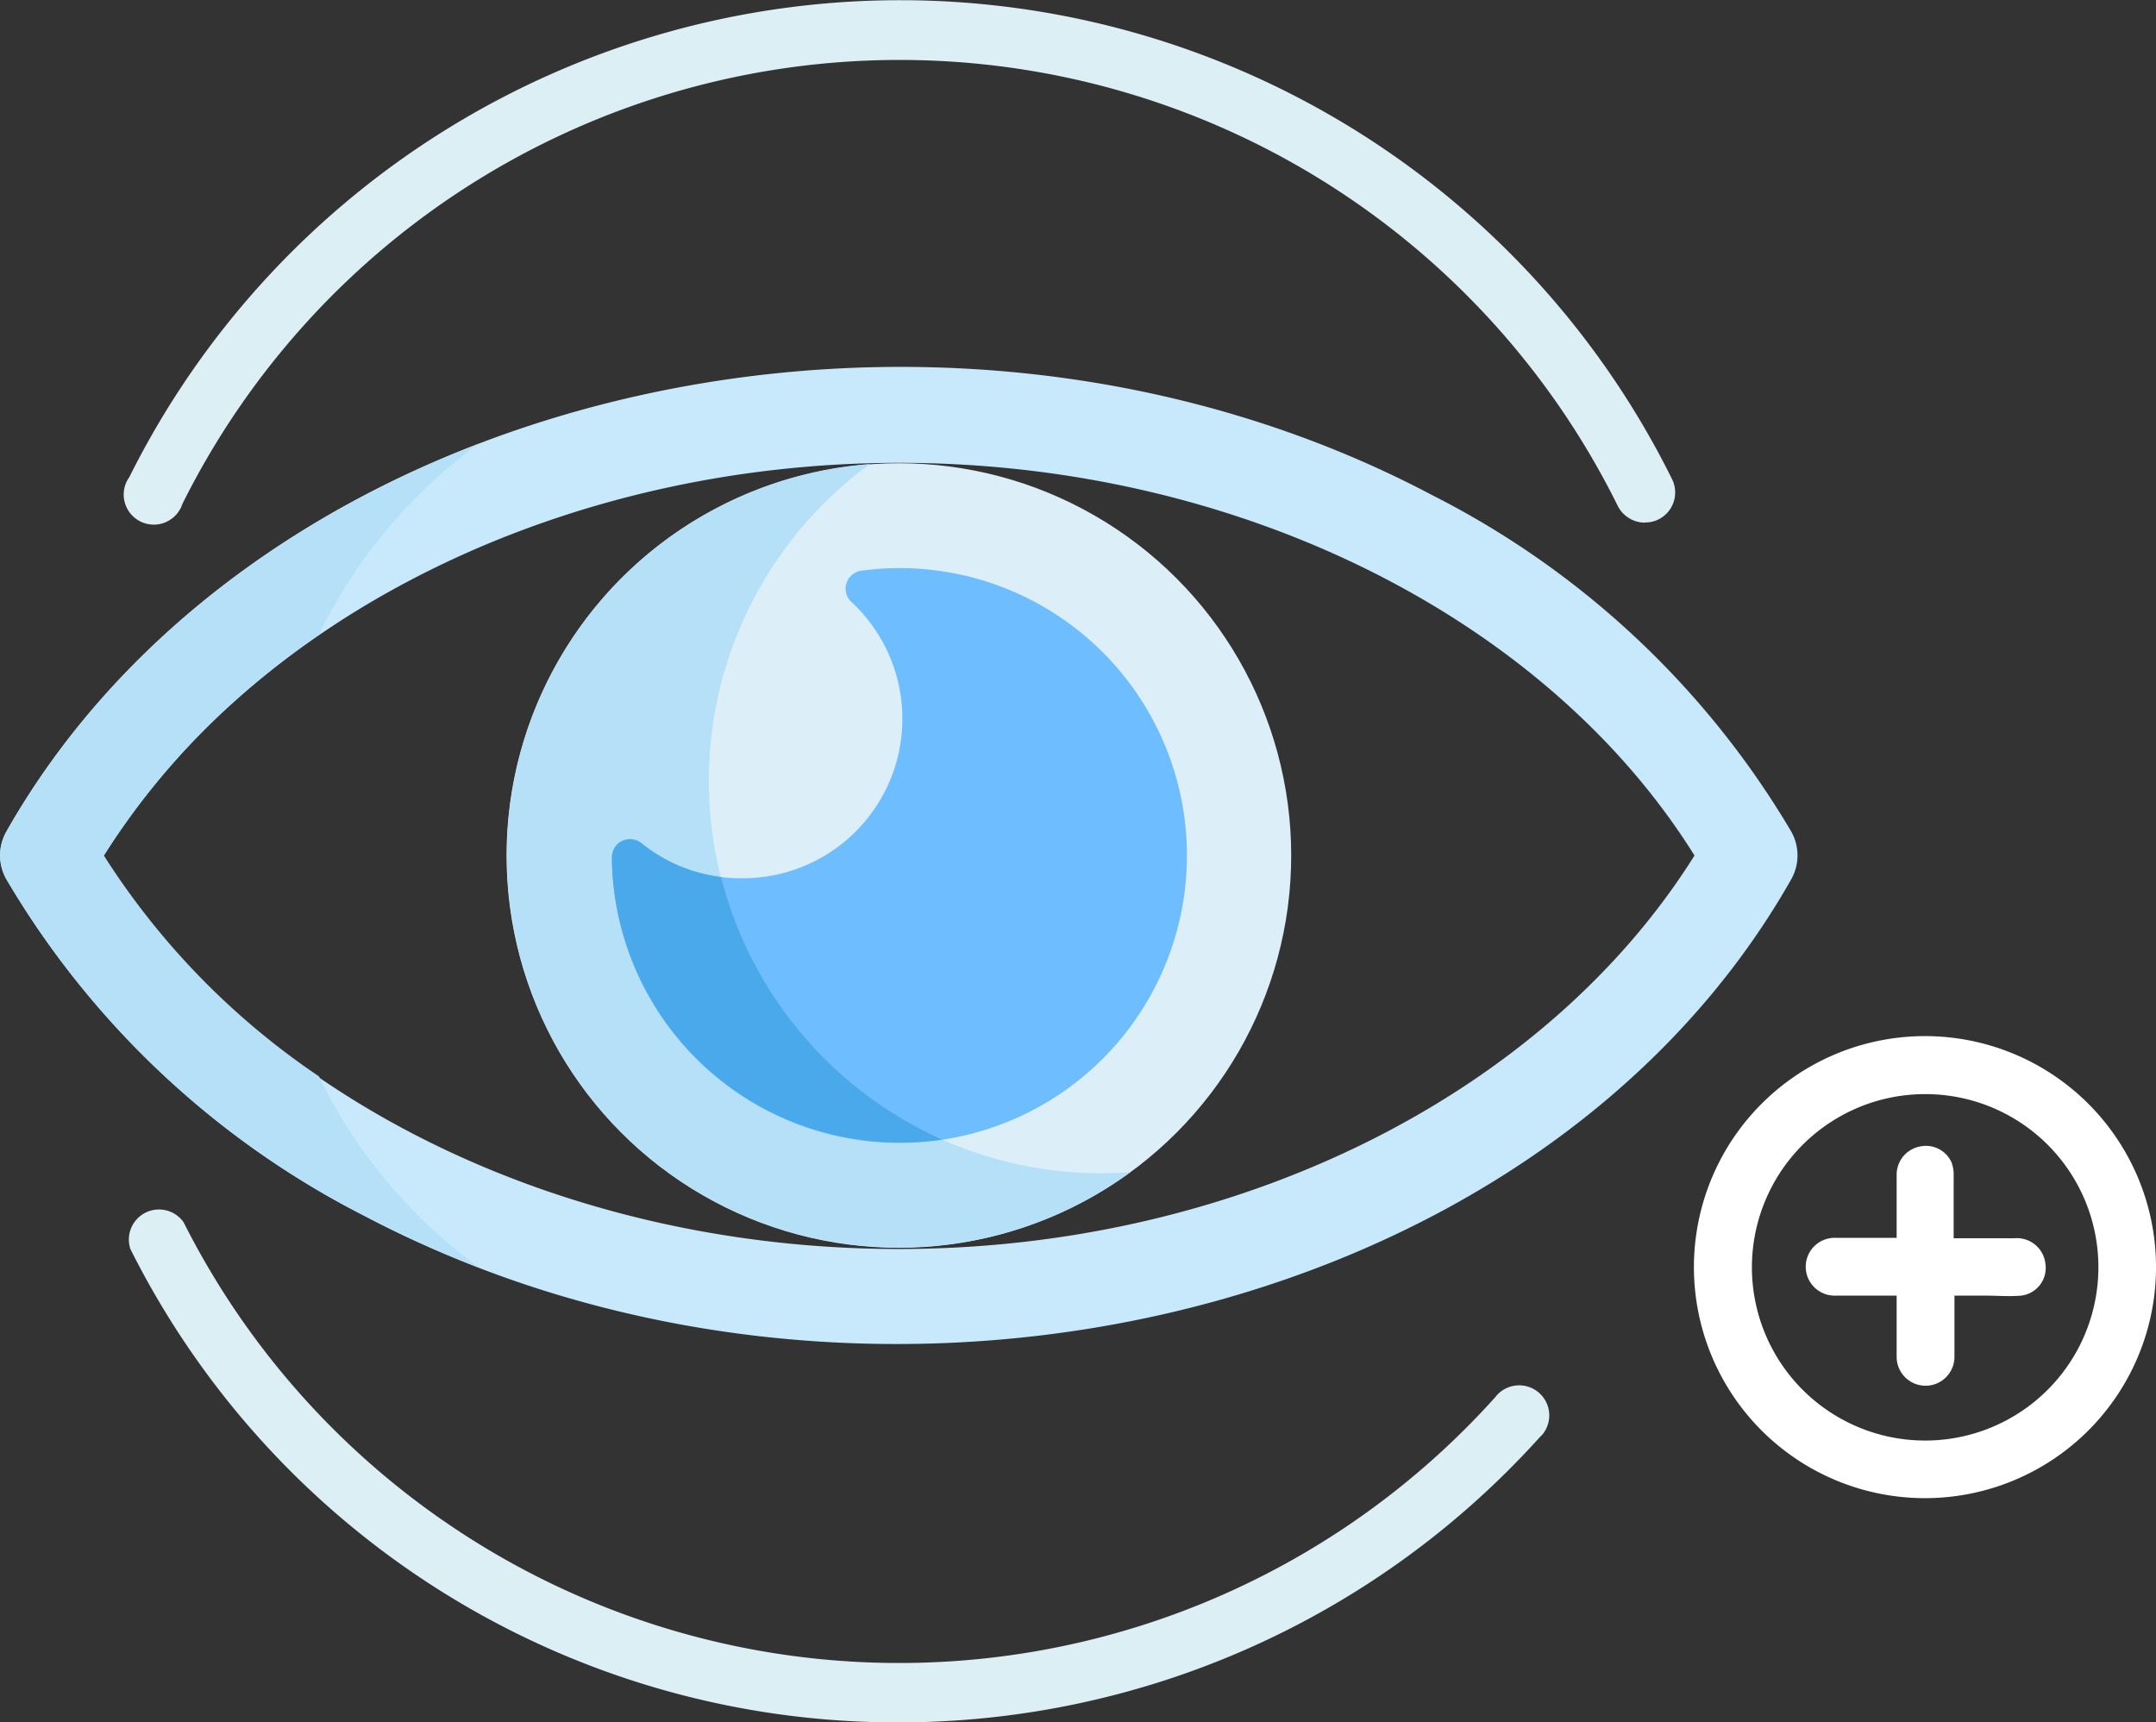
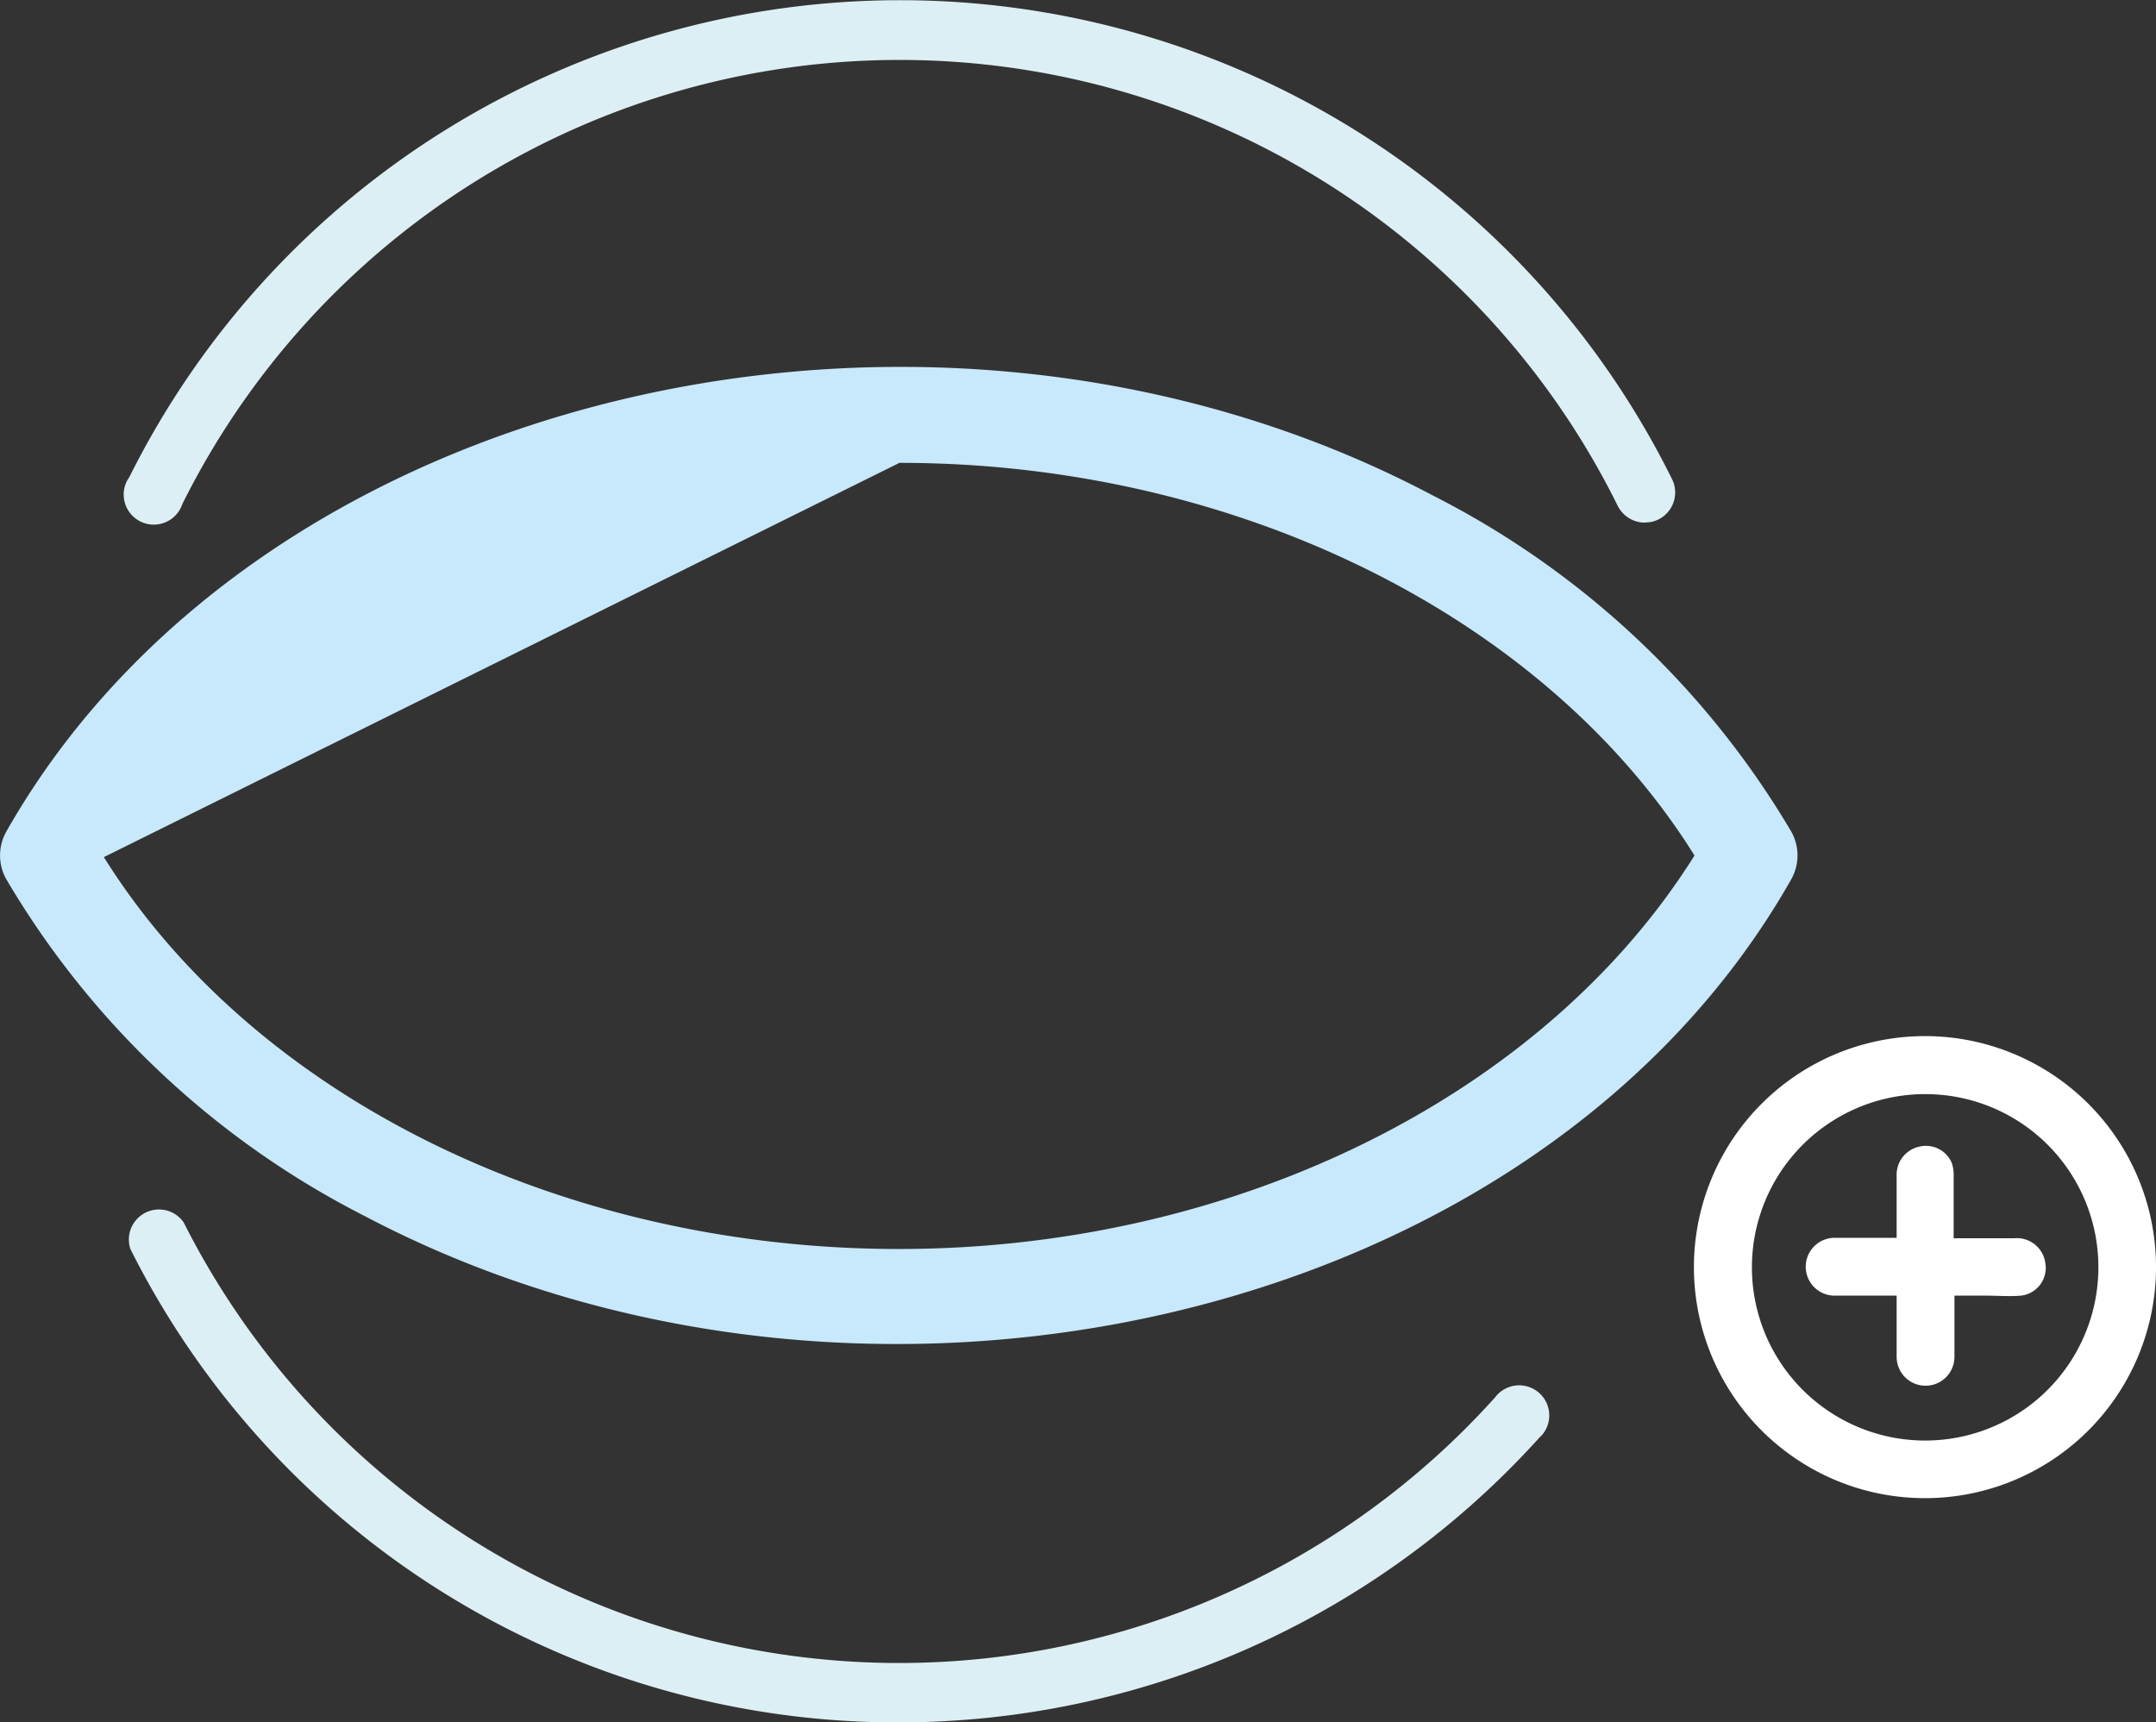
<svg xmlns="http://www.w3.org/2000/svg" id="Layer_1" data-name="Layer 1" viewBox="0 0 108.15 86.41">
  <rect x="0" y="0" width="108.15" height="86.41" fill="#333333" stroke="none" />
  <defs>
    <style>.cls-1{fill:#c8e9fc;}.cls-2{fill:#dceff9;}.cls-3{fill:#b5e0f7;}.cls-4{fill:#6ebeff;}.cls-5{fill:#49a9ea;}.cls-6{fill:#dceff4;}.cls-7{fill:#fff;}</style>
  </defs>
  <title>ico-pres</title>
-   <path class="cls-1" d="M18.28,61A44,44,0,0,1,.31,44.1a2.44,2.44,0,0,1,0-2.37C13,19.36,47,11.69,71.86,24.85a44,44,0,0,1,18,16.88,2.44,2.44,0,0,1,0,2.37C77.2,66.46,43.2,74.14,18.28,61Zm-13.07-18c7.49,12,22.94,19.66,39.88,19.66S77.48,54.92,85,42.92c-7.49-12-23-19.7-39.88-19.7S12.7,30.91,5.21,42.92Z" />
-   <circle class="cls-2" cx="45.09" cy="42.92" r="19.68" />
-   <path class="cls-3" d="M55.25,58.86A19.68,19.68,0,0,1,43.64,23.28,19.68,19.68,0,1,0,56.71,58.8C56.23,58.84,55.74,58.86,55.25,58.86Z" />
-   <path class="cls-3" d="M16,54A37.87,37.87,0,0,1,5.21,42.92,37.87,37.87,0,0,1,16,31.84,25.75,25.75,0,0,1,24,22.27C14.23,26,5.47,32.63.32,41.73a2.39,2.39,0,0,0,0,2.37A44.07,44.07,0,0,0,18.29,61,52,52,0,0,0,24,63.57,25.76,25.76,0,0,1,16,54Z" />
-   <path class="cls-4" d="M43.21,28.63a.91.91,0,0,0-.51,1.56,8,8,0,0,1-5.52,13.87,7.9,7.9,0,0,1-5-1.76.92.92,0,0,0-1.28.14,1,1,0,0,0-.2.58A14.42,14.42,0,1,0,45,28.5,15.23,15.23,0,0,0,43.21,28.63Z" />
-   <path class="cls-5" d="M47.26,57.17A19.75,19.75,0,0,1,36.17,44a7.91,7.91,0,0,1-4-1.7.92.92,0,0,0-1.28.14,1,1,0,0,0-.2.58,14.45,14.45,0,0,0,14.58,14.3A14.83,14.83,0,0,0,47.26,57.17Z" />
+   <path class="cls-1" d="M18.28,61A44,44,0,0,1,.31,44.1a2.44,2.44,0,0,1,0-2.37C13,19.36,47,11.69,71.86,24.85a44,44,0,0,1,18,16.88,2.44,2.44,0,0,1,0,2.37C77.2,66.46,43.2,74.14,18.28,61Zm-13.07-18c7.49,12,22.94,19.66,39.88,19.66S77.48,54.92,85,42.92c-7.49-12-23-19.7-39.88-19.7Z" />
  <path class="cls-6" d="M82.49,26.22a1.53,1.53,0,0,1-1.34-.84,40.19,40.19,0,0,0-72-.1,1.51,1.51,0,1,1-2.87-.94,1.44,1.44,0,0,1,.2-.39,43.21,43.21,0,0,1,77.4.1,1.51,1.51,0,0,1-.67,2,1.44,1.44,0,0,1-.67.16Z" />
  <path class="cls-6" d="M45.12,86.41A43,43,0,0,1,6.54,62.66a1.51,1.51,0,0,1,2.67-1.34A40.19,40.19,0,0,0,75,70.1a1.51,1.51,0,1,1,2.41,1.82,1.45,1.45,0,0,1-.17.18A43.29,43.29,0,0,1,45.12,86.41Z" />
  <path class="cls-7" d="M96.52,75.16A11.59,11.59,0,1,1,108.15,63.7,11.59,11.59,0,0,1,96.52,75.16Zm.08-20.27a8.69,8.69,0,1,0,8.66,8.68A8.68,8.68,0,0,0,96.6,54.89Z" />
  <path class="cls-7" d="M98,62.12h3.06a1.44,1.44,0,0,1,1.54,1.26A1.4,1.4,0,0,1,101.38,65c-.58.05-1.18,0-1.77,0s-1,0-1.57,0c0,.12,0,.24,0,.35v2.72a1.45,1.45,0,1,1-2.9,0V65h-.36c-.93,0-1.85,0-2.78,0a1.45,1.45,0,1,1,.06-2.9h3.08v-.33c0-.95,0-1.89,0-2.84a1.44,1.44,0,0,1,1.16-1.41,1.41,1.41,0,0,1,1.6.81A1.8,1.8,0,0,1,98,59c0,.88,0,1.75,0,2.63Z" />
</svg>